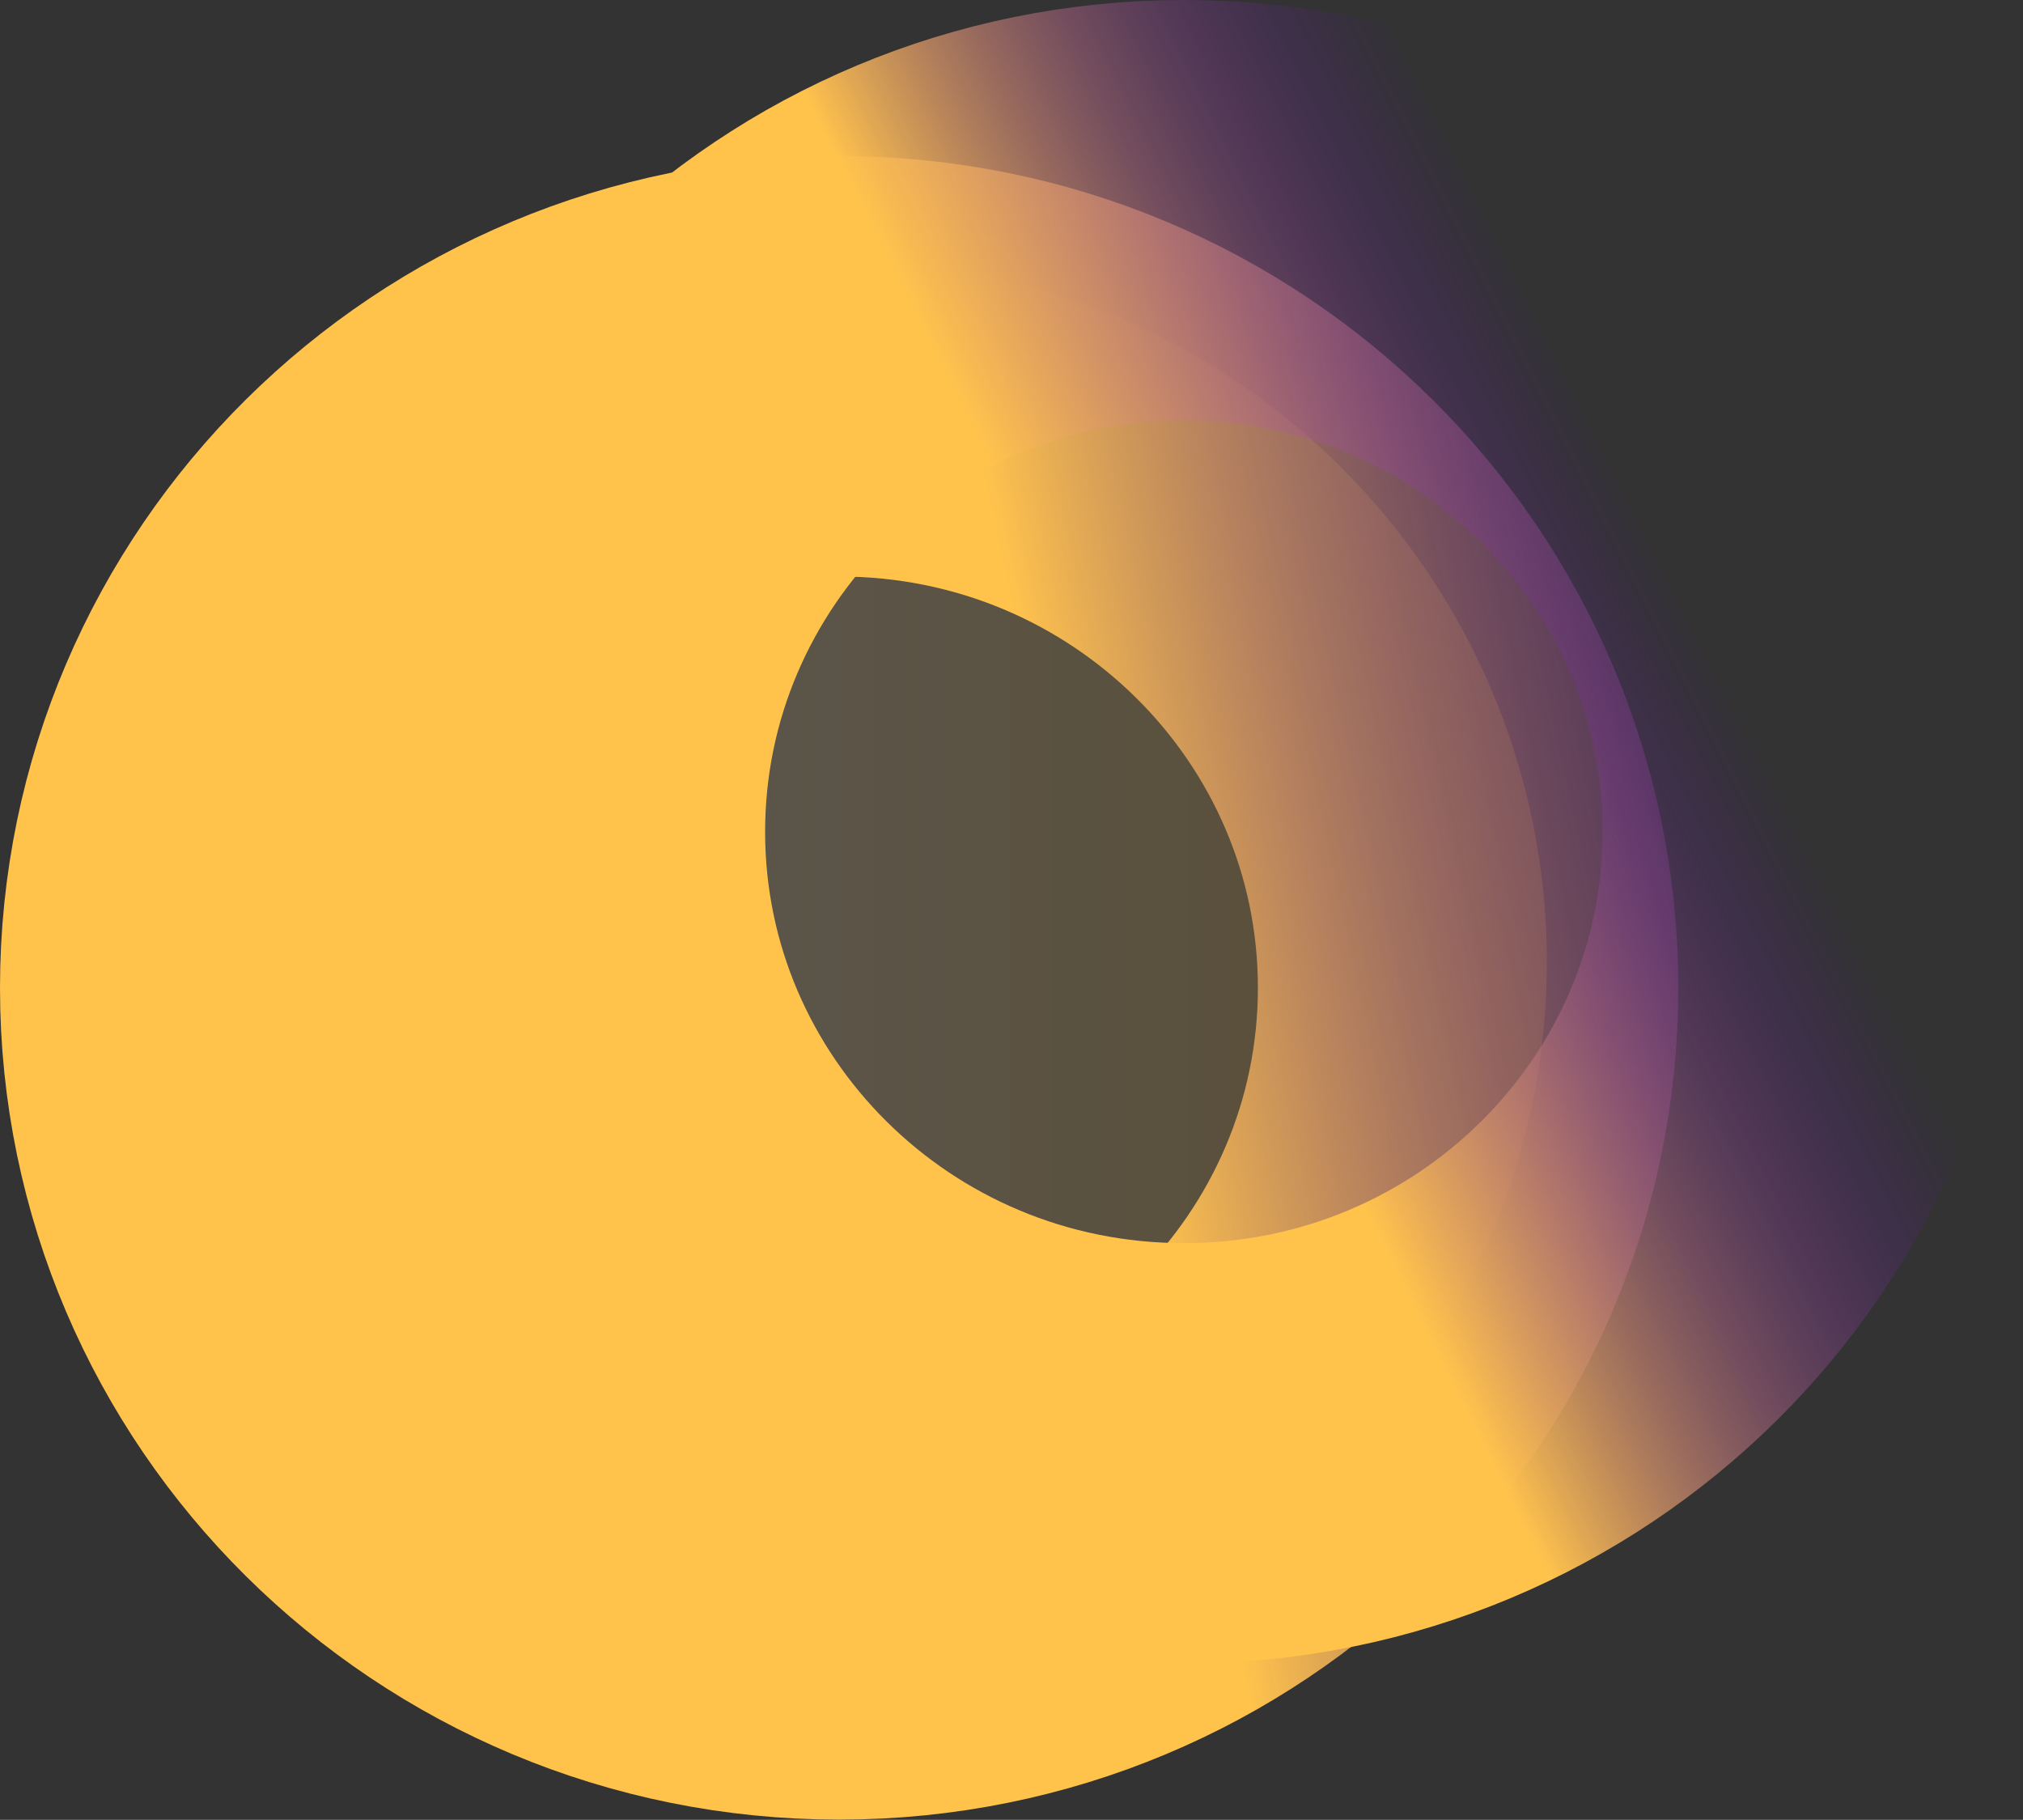
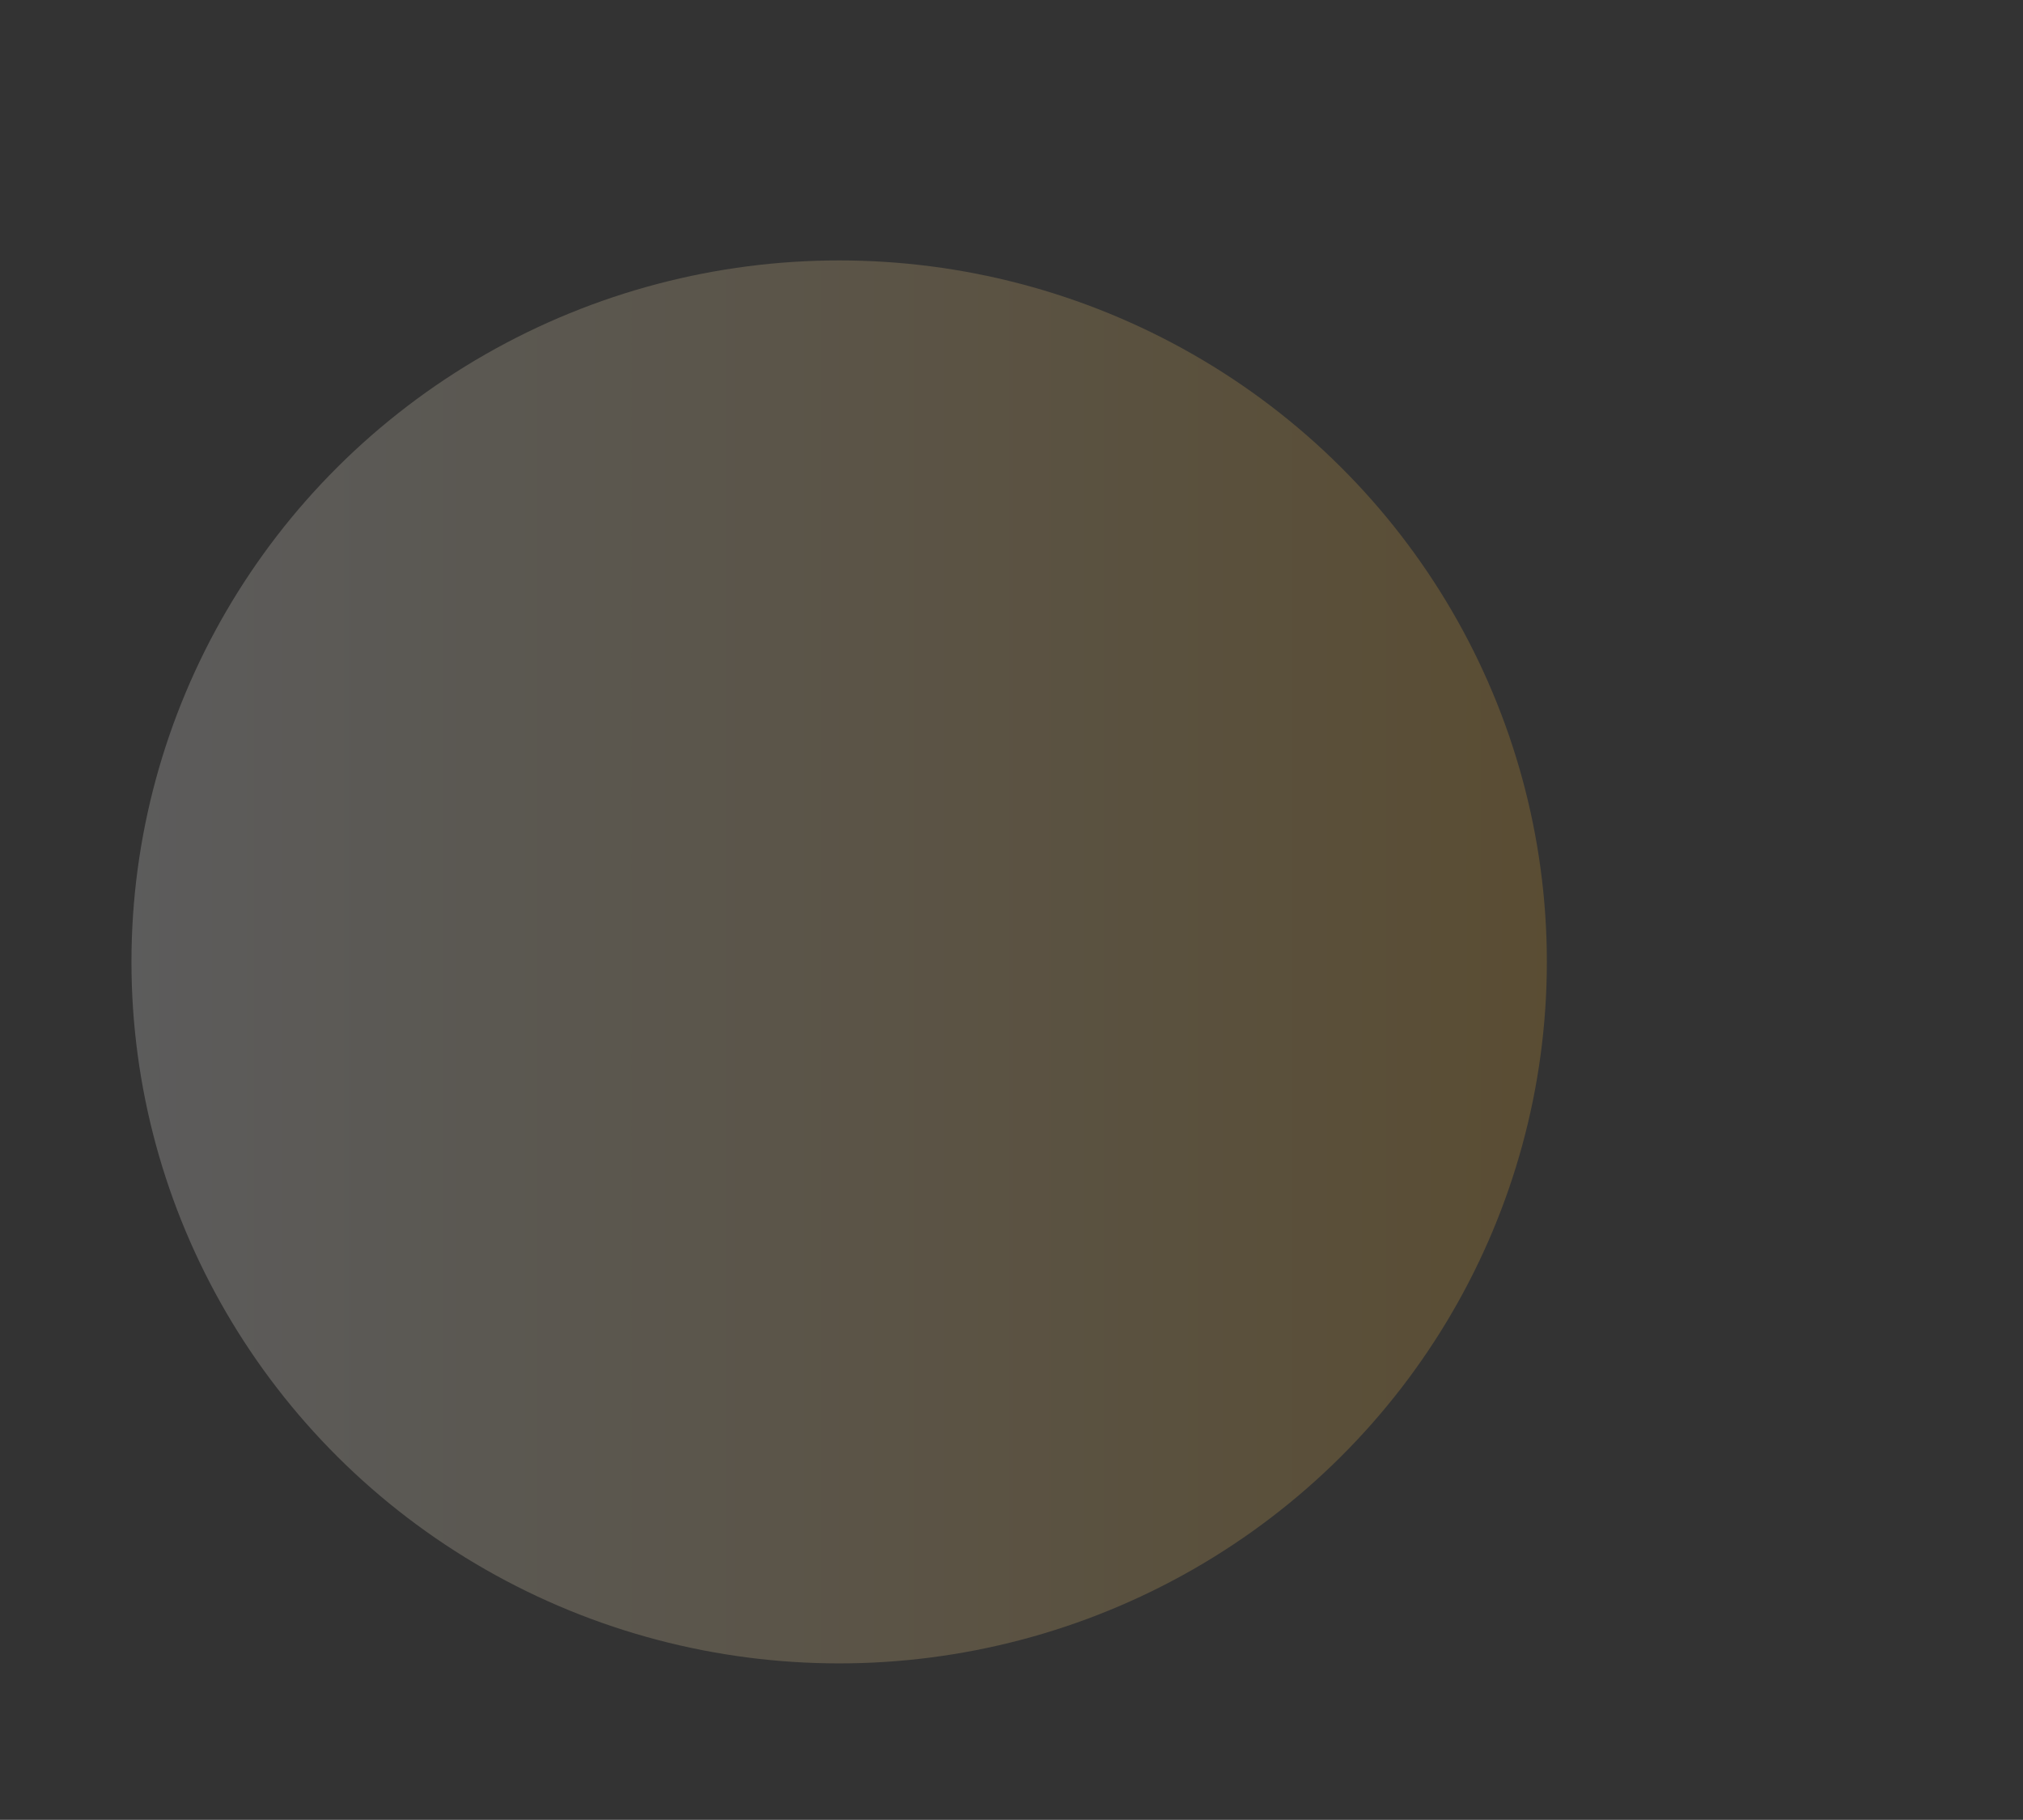
<svg xmlns="http://www.w3.org/2000/svg" width="2498" height="2247" viewBox="0 0 2498 2247" fill="none">
  <rect x="0" y="0" width="2498" height="2247" fill="#333333" stroke="none" />
  <ellipse cx="1036.19" cy="1187.69" rx="873.866" ry="866.143" fill="url(#paint0_linear_5180_4827)" fill-opacity="0.2" />
-   <path d="M1036.19 452.245C1467.28 452.245 1812.81 798.018 1812.81 1219.71C1812.81 1641.4 1467.28 1987.17 1036.19 1987.17C605.094 1987.17 259.565 1641.4 259.565 1219.71C259.565 798.018 605.094 452.245 1036.19 452.245Z" stroke="url(#paint1_linear_5180_4827)" stroke-width="519.132" />
-   <path d="M1461.81 259.565C1892.9 259.565 2238.43 605.338 2238.43 1027.03C2238.43 1448.72 1892.9 1794.49 1461.81 1794.49C1030.72 1794.49 685.19 1448.72 685.19 1027.03C685.19 605.338 1030.72 259.566 1461.81 259.565Z" stroke="url(#paint2_linear_5180_4827)" stroke-width="519.132" />
  <defs>
    <linearGradient id="paint0_linear_5180_4827" x1="162.32" y1="1187.69" x2="1910.05" y2="1187.69" gradientUnits="userSpaceOnUse">
      <stop stop-color="#FEFEFE" />
      <stop offset="1" stop-color="#F4B333" />
    </linearGradient>
    <linearGradient id="paint1_linear_5180_4827" x1="1245.5" y1="726.001" x2="2363" y2="483.501" gradientUnits="userSpaceOnUse">
      <stop stop-color="#FFC34C" />
      <stop offset="1" stop-color="#5400C0" stop-opacity="0" />
    </linearGradient>
    <linearGradient id="paint2_linear_5180_4827" x1="1260.5" y1="648" x2="1878.5" y2="337.5" gradientUnits="userSpaceOnUse">
      <stop stop-color="#FFC34C" />
      <stop offset="1" stop-color="#5400C0" stop-opacity="0" />
    </linearGradient>
  </defs>
</svg>